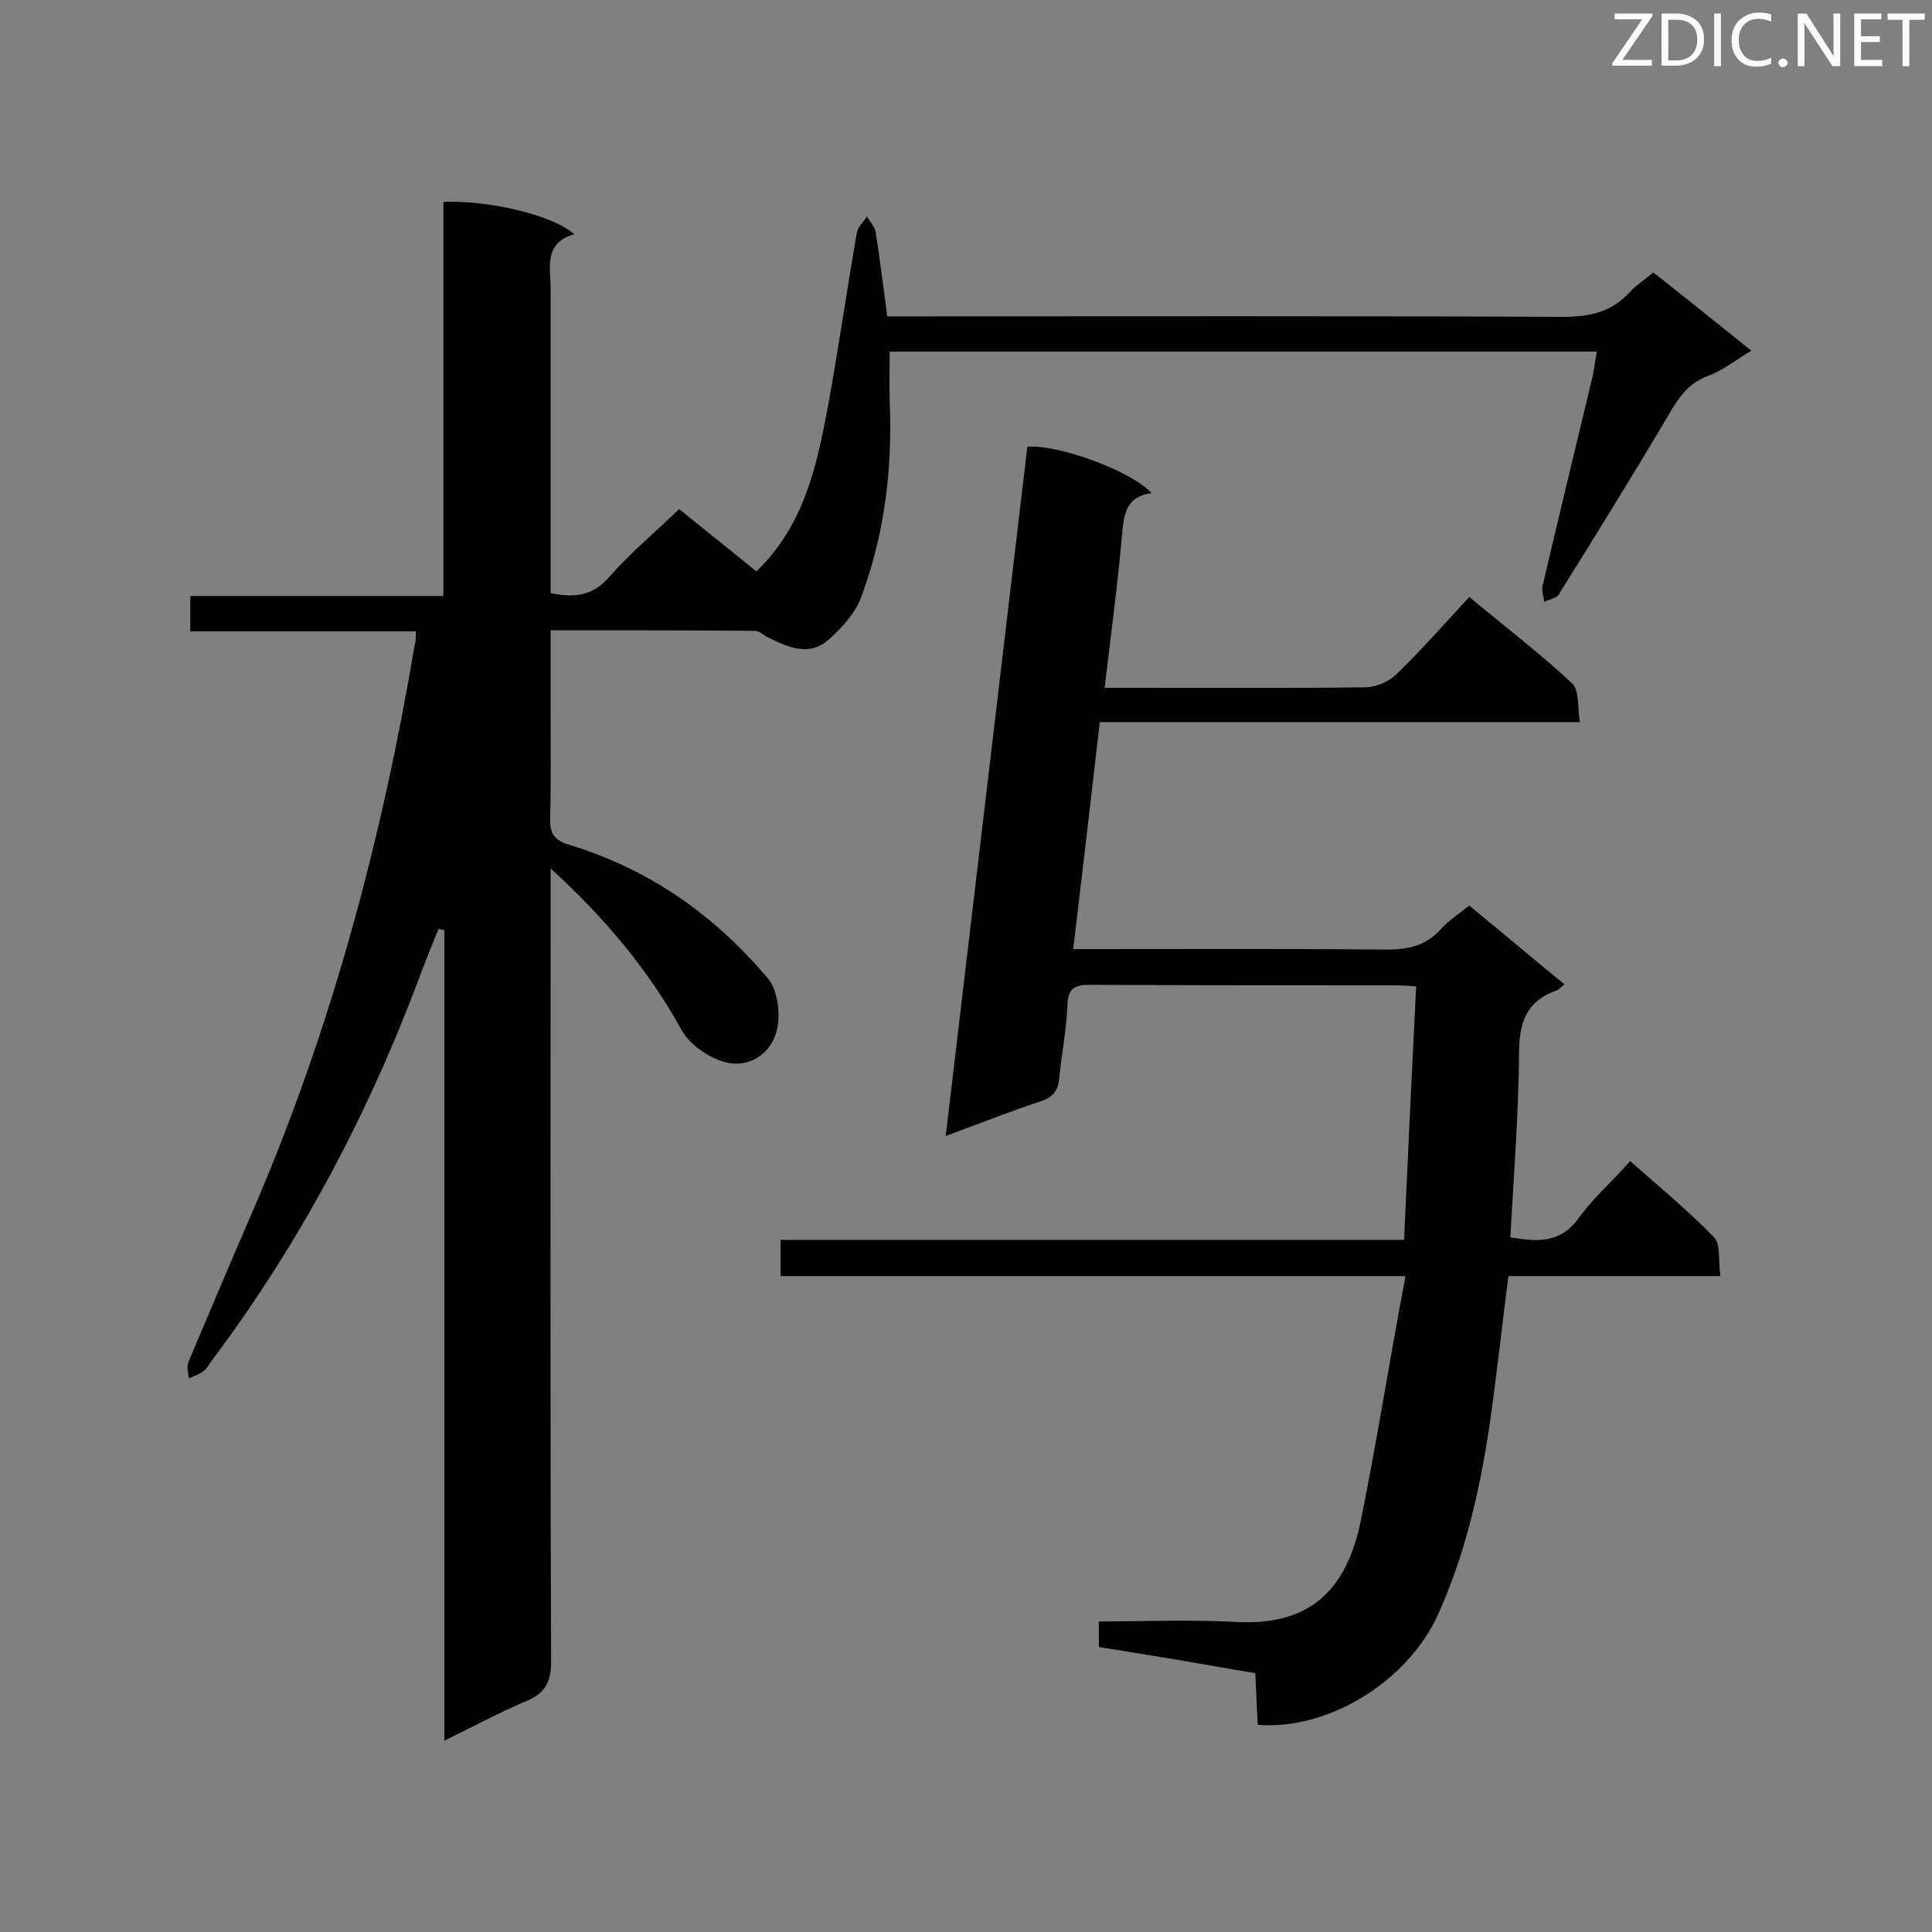
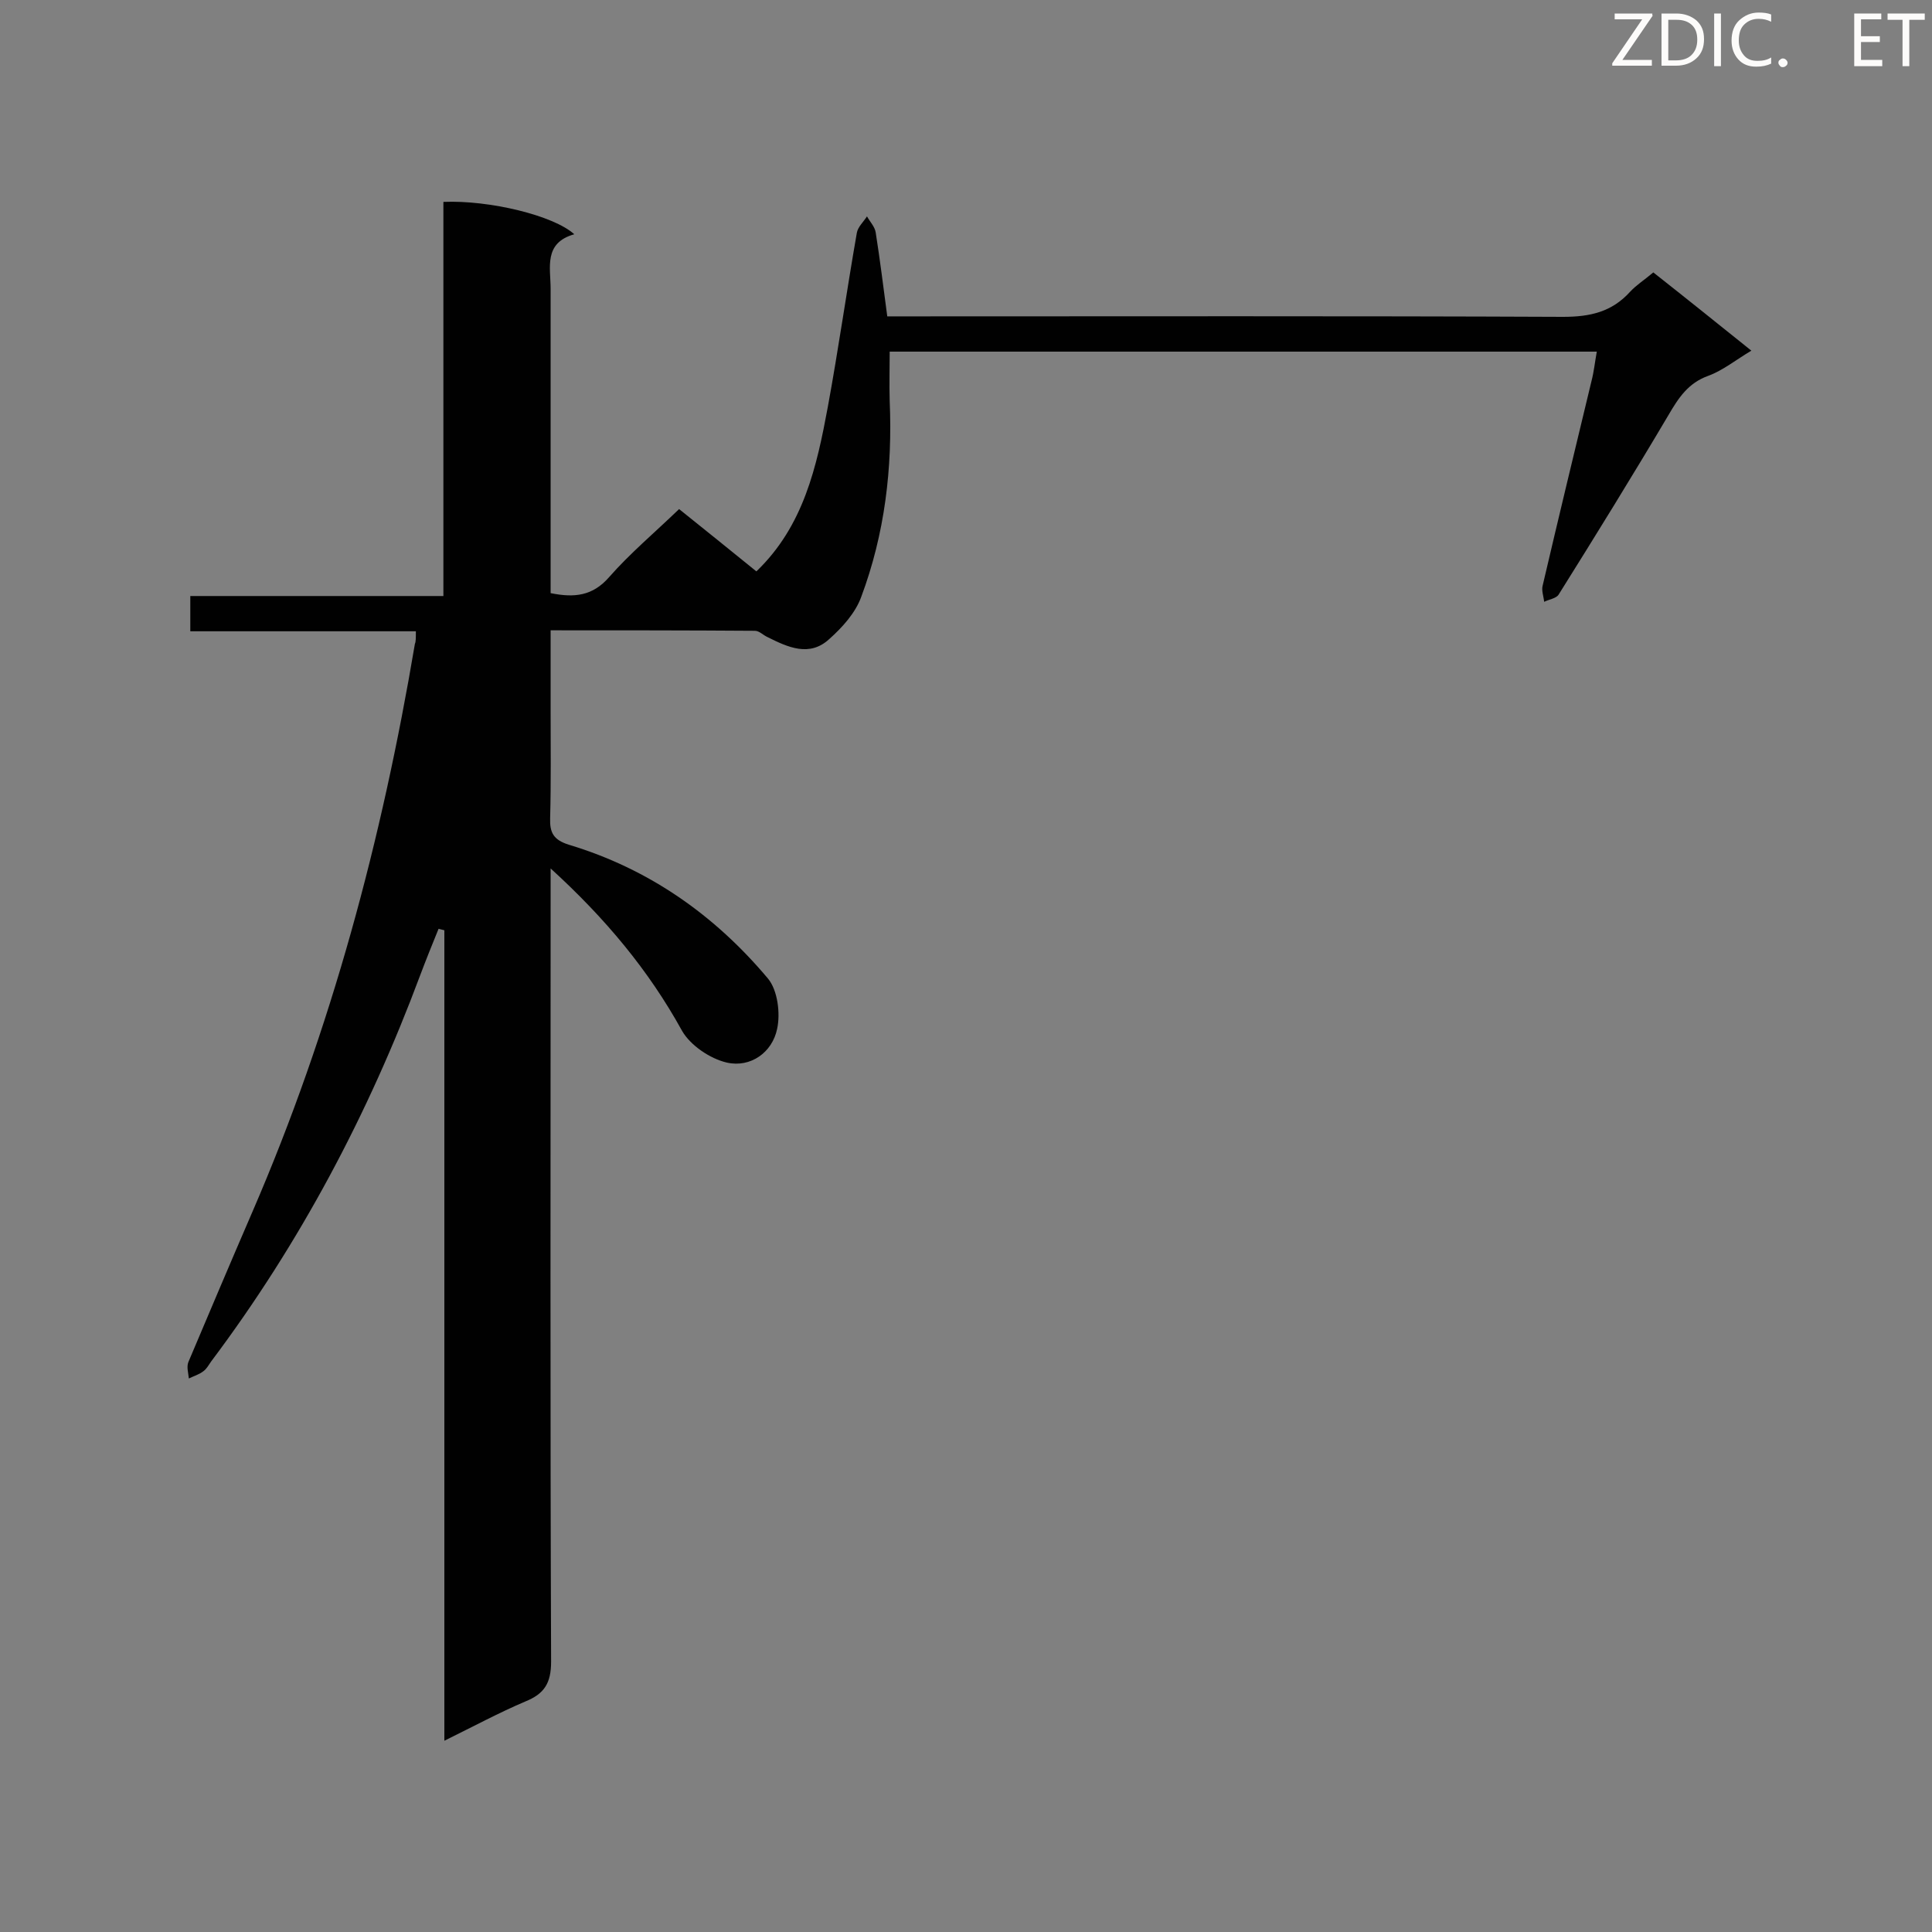
<svg xmlns="http://www.w3.org/2000/svg" enable-background="new 0 0 400 400" viewBox="0 0 400 400">
  <rect x="0" y="0" width="400" height="400" fill="#808080" stroke="none" />
  <path d="m86.1 130.7c-15.7 0-31.1 0-46.7 0 0-2.6 0-4.7 0-7.3h52.4c0-27.5 0-54.6 0-81.6 9.5-.4 22.8 2.8 27.1 6.7-6.4 1.8-4.9 6.9-4.9 11.3v58.3 4.7c4.9 1 8.7.6 12.1-3.3 4.3-4.9 9.3-9.1 14.5-14.1 5.1 4.1 10.6 8.5 16 12.9 9.8-9.4 12.5-21.7 14.8-34.1 2.2-12 3.9-24 6-36 .2-1.2 1.4-2.3 2.1-3.4.6 1.1 1.6 2.1 1.8 3.3.9 5.7 1.6 11.4 2.4 17.4h5.4c44.8 0 89.7-.1 134.5.1 5.6 0 10.1-1 13.9-5.2 1.3-1.4 2.9-2.4 4.8-4 6.6 5.2 13.2 10.5 20.3 16.2-3.2 1.9-5.9 4.1-8.9 5.2-4.2 1.5-6.2 4.6-8.3 8.2-7.4 12.5-15 24.8-22.7 37.1-.5.8-2 1-3 1.5-.1-1.1-.6-2.4-.3-3.4 3.3-14.1 6.7-28.2 10.1-42.3.5-1.9.7-3.9 1.1-6.1-49 0-97.5 0-146.4 0 0 3.4-.1 6.8 0 10.2.6 13.9-1 27.5-5.9 40.6-1.2 3.3-3.9 6.3-6.6 8.7-4.1 3.8-8.6 1.7-12.8-.4-.9-.4-1.7-1.3-2.6-1.3-13.9-.1-27.8-.1-42.3-.1v16.3c0 7.5.1 15.1-.1 22.6-.1 3 .7 4.5 3.9 5.5 16.6 5 30.2 14.6 41.2 27.7 2 2.4 2.6 7.2 1.9 10.4-1 4.9-5.5 8.1-10.4 7-3.5-.8-7.6-3.6-9.3-6.6-6.9-12.5-15.8-23.2-27.2-33.6v5.8c0 52.8-.1 105.6.1 158.4 0 4.5-1.4 6.7-5.4 8.3-5.4 2.3-10.6 5.1-16.7 8.1 0-56.4 0-112.1 0-167.8-.4-.1-.8-.2-1.2-.3-1.3 3.2-2.6 6.4-3.8 9.6-10.7 28.7-24.9 55.5-43.3 80-.5.7-.9 1.5-1.6 2-.9.7-2 1-3 1.5-.1-1.1-.5-2.4-.1-3.4 4.4-10.4 8.8-20.8 13.3-31.2 16.3-37.7 26.8-77.1 33.6-117.5.2-.4.2-1.2.2-2.6z" fill="#010101" />
-   <path d="m291 264.2c-44.1 0-86.5 0-129.4 0 0-2.6 0-4.8 0-7.5h129.1c.8-17.7 1.6-34.8 2.5-52.5-2-.1-3.3-.2-4.7-.2-20.9 0-41.8 0-62.7-.1-3.2 0-4.7.6-4.8 4.2-.2 5.1-1.2 10.1-1.7 15.1-.2 2.4-1.1 3.8-3.5 4.7-6.4 2.1-12.7 4.6-20 7.3 5.7-48 11.3-95.4 16.9-142.7 6.2-.6 21.8 5.1 25.7 9.6-5.3.7-5.7 4.4-6.1 8.6-.9 10.4-2.3 20.7-3.6 31.7h4.7c16.4 0 32.8.1 49.2-.1 2.2 0 4.8-1.1 6.4-2.6 5.2-5 10-10.5 15.2-16.1 7.7 6.4 14.8 11.8 21.3 17.9 1.5 1.4 1.1 5 1.6 8-33.6 0-66.3 0-99.4 0-1.8 15.7-3.6 31.1-5.5 47h4.8c20 0 40-.1 60.1.1 4.5 0 8.1-.8 11.2-4.2 1.6-1.8 3.7-3.2 5.9-4.9 6.6 5.4 13 10.8 19.7 16.3-.7.5-1.1 1.1-1.7 1.3-6.3 2.2-7.7 6.8-7.7 13.1-.1 12.6-1.1 25.2-1.8 38 5.4.8 10.1 1.4 14-3.8 3-4.2 7-7.7 10.8-12 6 5.3 12 10.2 17.4 15.8 1.4 1.5.8 4.8 1.3 8-15.1 0-29.5 0-43.9 0-1.4 10.9-2.5 21.2-4 31.5-2 13.2-5 26.2-10.5 38.4-6.2 13.9-22.7 24.2-37.4 23-.2-3.5-.3-7-.5-10.7-5.6-.9-11-1.9-16.4-2.8-5.3-.9-10.5-1.7-16-2.6 0-1.8 0-3.3 0-5.3 9.5 0 18.9-.4 28.3.1 14.5.8 22.4-5.6 25.7-19.8 3.5-17 6.1-34 9.5-51.8z" fill="#010101" />
  <g fill="#fcfbfa">
    <path d="m342.2 3.2-6.3 9.2h6.1v1.2h-8.2v-.5l6.2-9.1h-5.7v-1.2h7.8v.4z" />
    <path d="m344 13.7v-10.9h3.1c1.6 0 3 .5 4.1 1.4 1.1 1 1.6 2.2 1.6 3.9s-.5 3-1.6 4-2.5 1.5-4.2 1.5h-3zm1.4-9.6v8.4h1.6c1.4 0 2.5-.4 3.2-1.1.8-.8 1.2-1.8 1.2-3.2s-.4-2.4-1.2-3.1-1.8-1-3.1-1z" />
    <path d="m356.3 2.8v10.9h-1.4v-10.9z" />
    <path d="m366.6 13.2c-.8.4-1.8.6-3 .6-1.6 0-2.8-.5-3.7-1.5s-1.4-2.3-1.4-3.9c0-1.7.5-3.2 1.6-4.2s2.4-1.6 4-1.6c1 0 1.9.1 2.6.4v1.5c-.8-.4-1.6-.6-2.6-.6-1.2 0-2.2.4-3 1.2s-1.1 1.9-1.1 3.3c0 1.3.4 2.3 1.1 3.1s1.6 1.1 2.8 1.1c1.1 0 2-.2 2.8-.7v1.3z" />
    <path d="m368.2 13c0-.3.1-.5.3-.6.2-.2.4-.3.6-.3.3 0 .5.1.7.3s.3.4.3.6-.1.5-.3.6c-.2.2-.4.3-.7.3s-.5-.1-.6-.3c-.2-.2-.3-.4-.3-.6z" />
-     <path d="m381.1 13.7h-1.7l-5.5-8.4c-.2-.2-.3-.5-.4-.7 0 .2.1.8.1 1.5v7.6h-1.4v-10.9h1.8l5.3 8.3c.3.4.4.6.4.8 0-.3-.1-.8-.1-1.6v-7.5h1.4v10.9z" />
    <path d="m389.7 13.7h-5.8v-10.9h5.6v1.2h-4.2v3.5h3.9v1.2h-3.9v3.7h4.4z" />
    <path d="m398.4 4.1h-3.1v9.6h-1.4v-9.6h-3.1v-1.3h7.7v1.3z" />
  </g>
</svg>